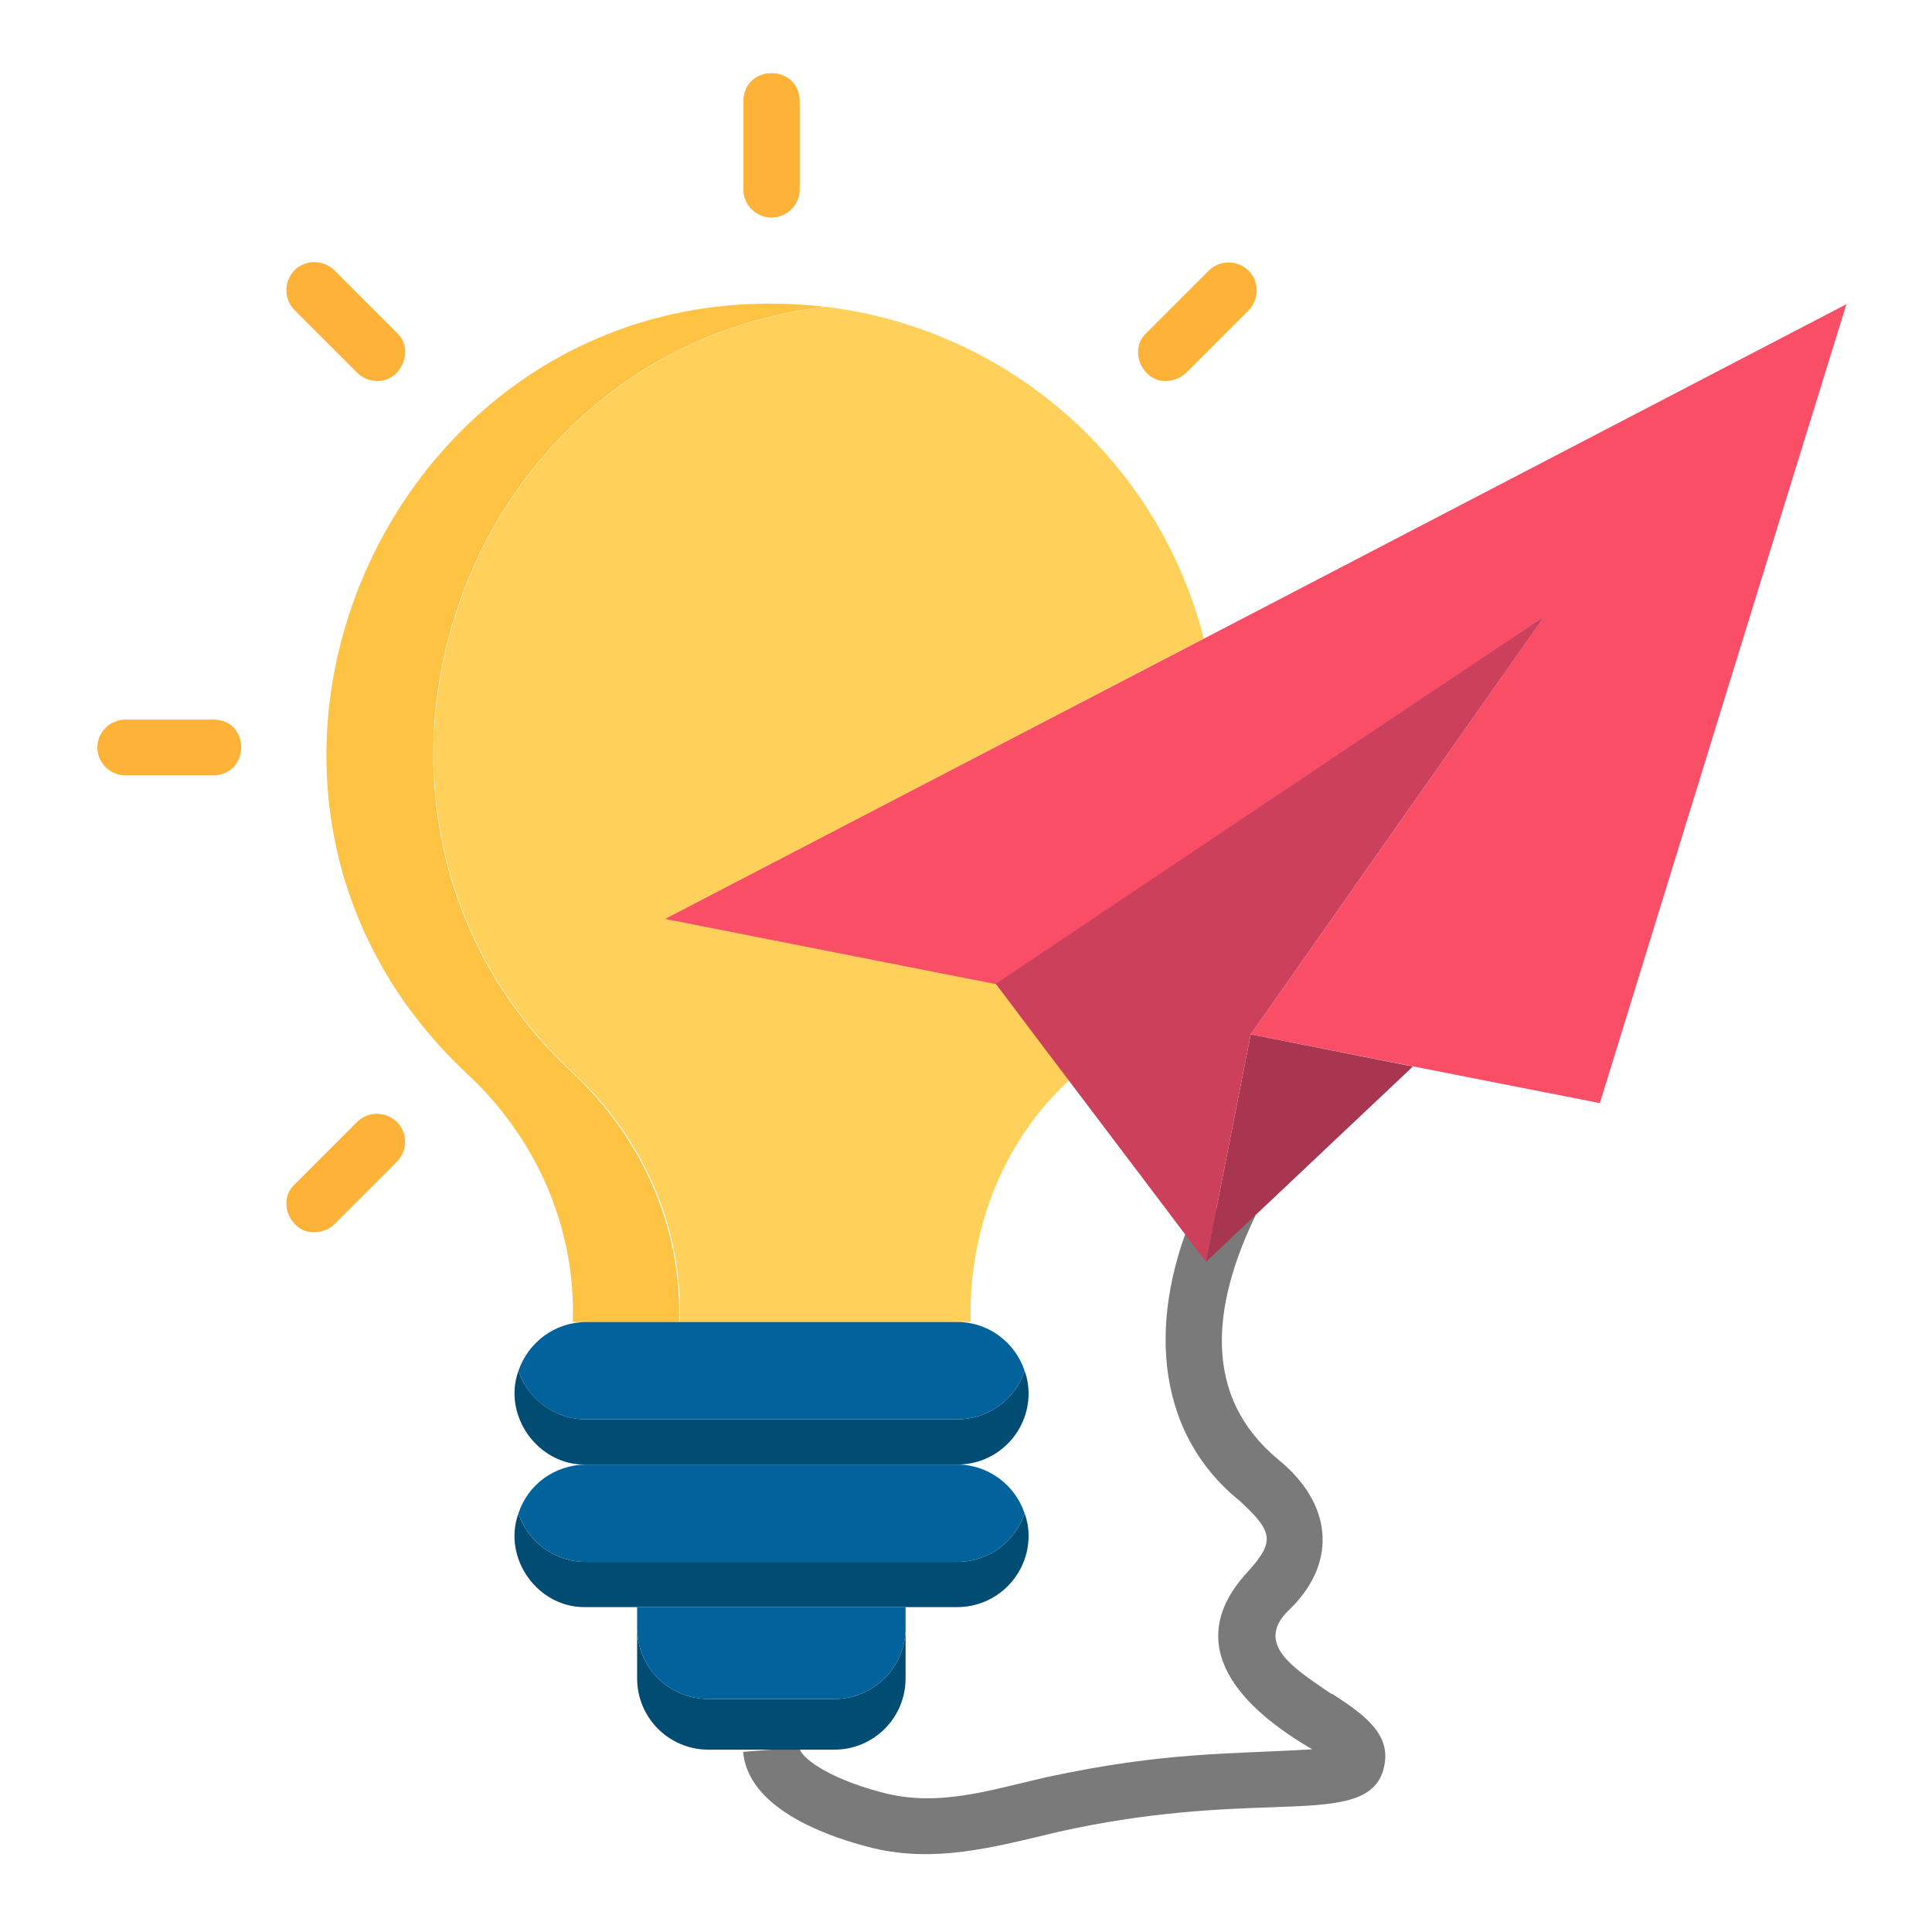
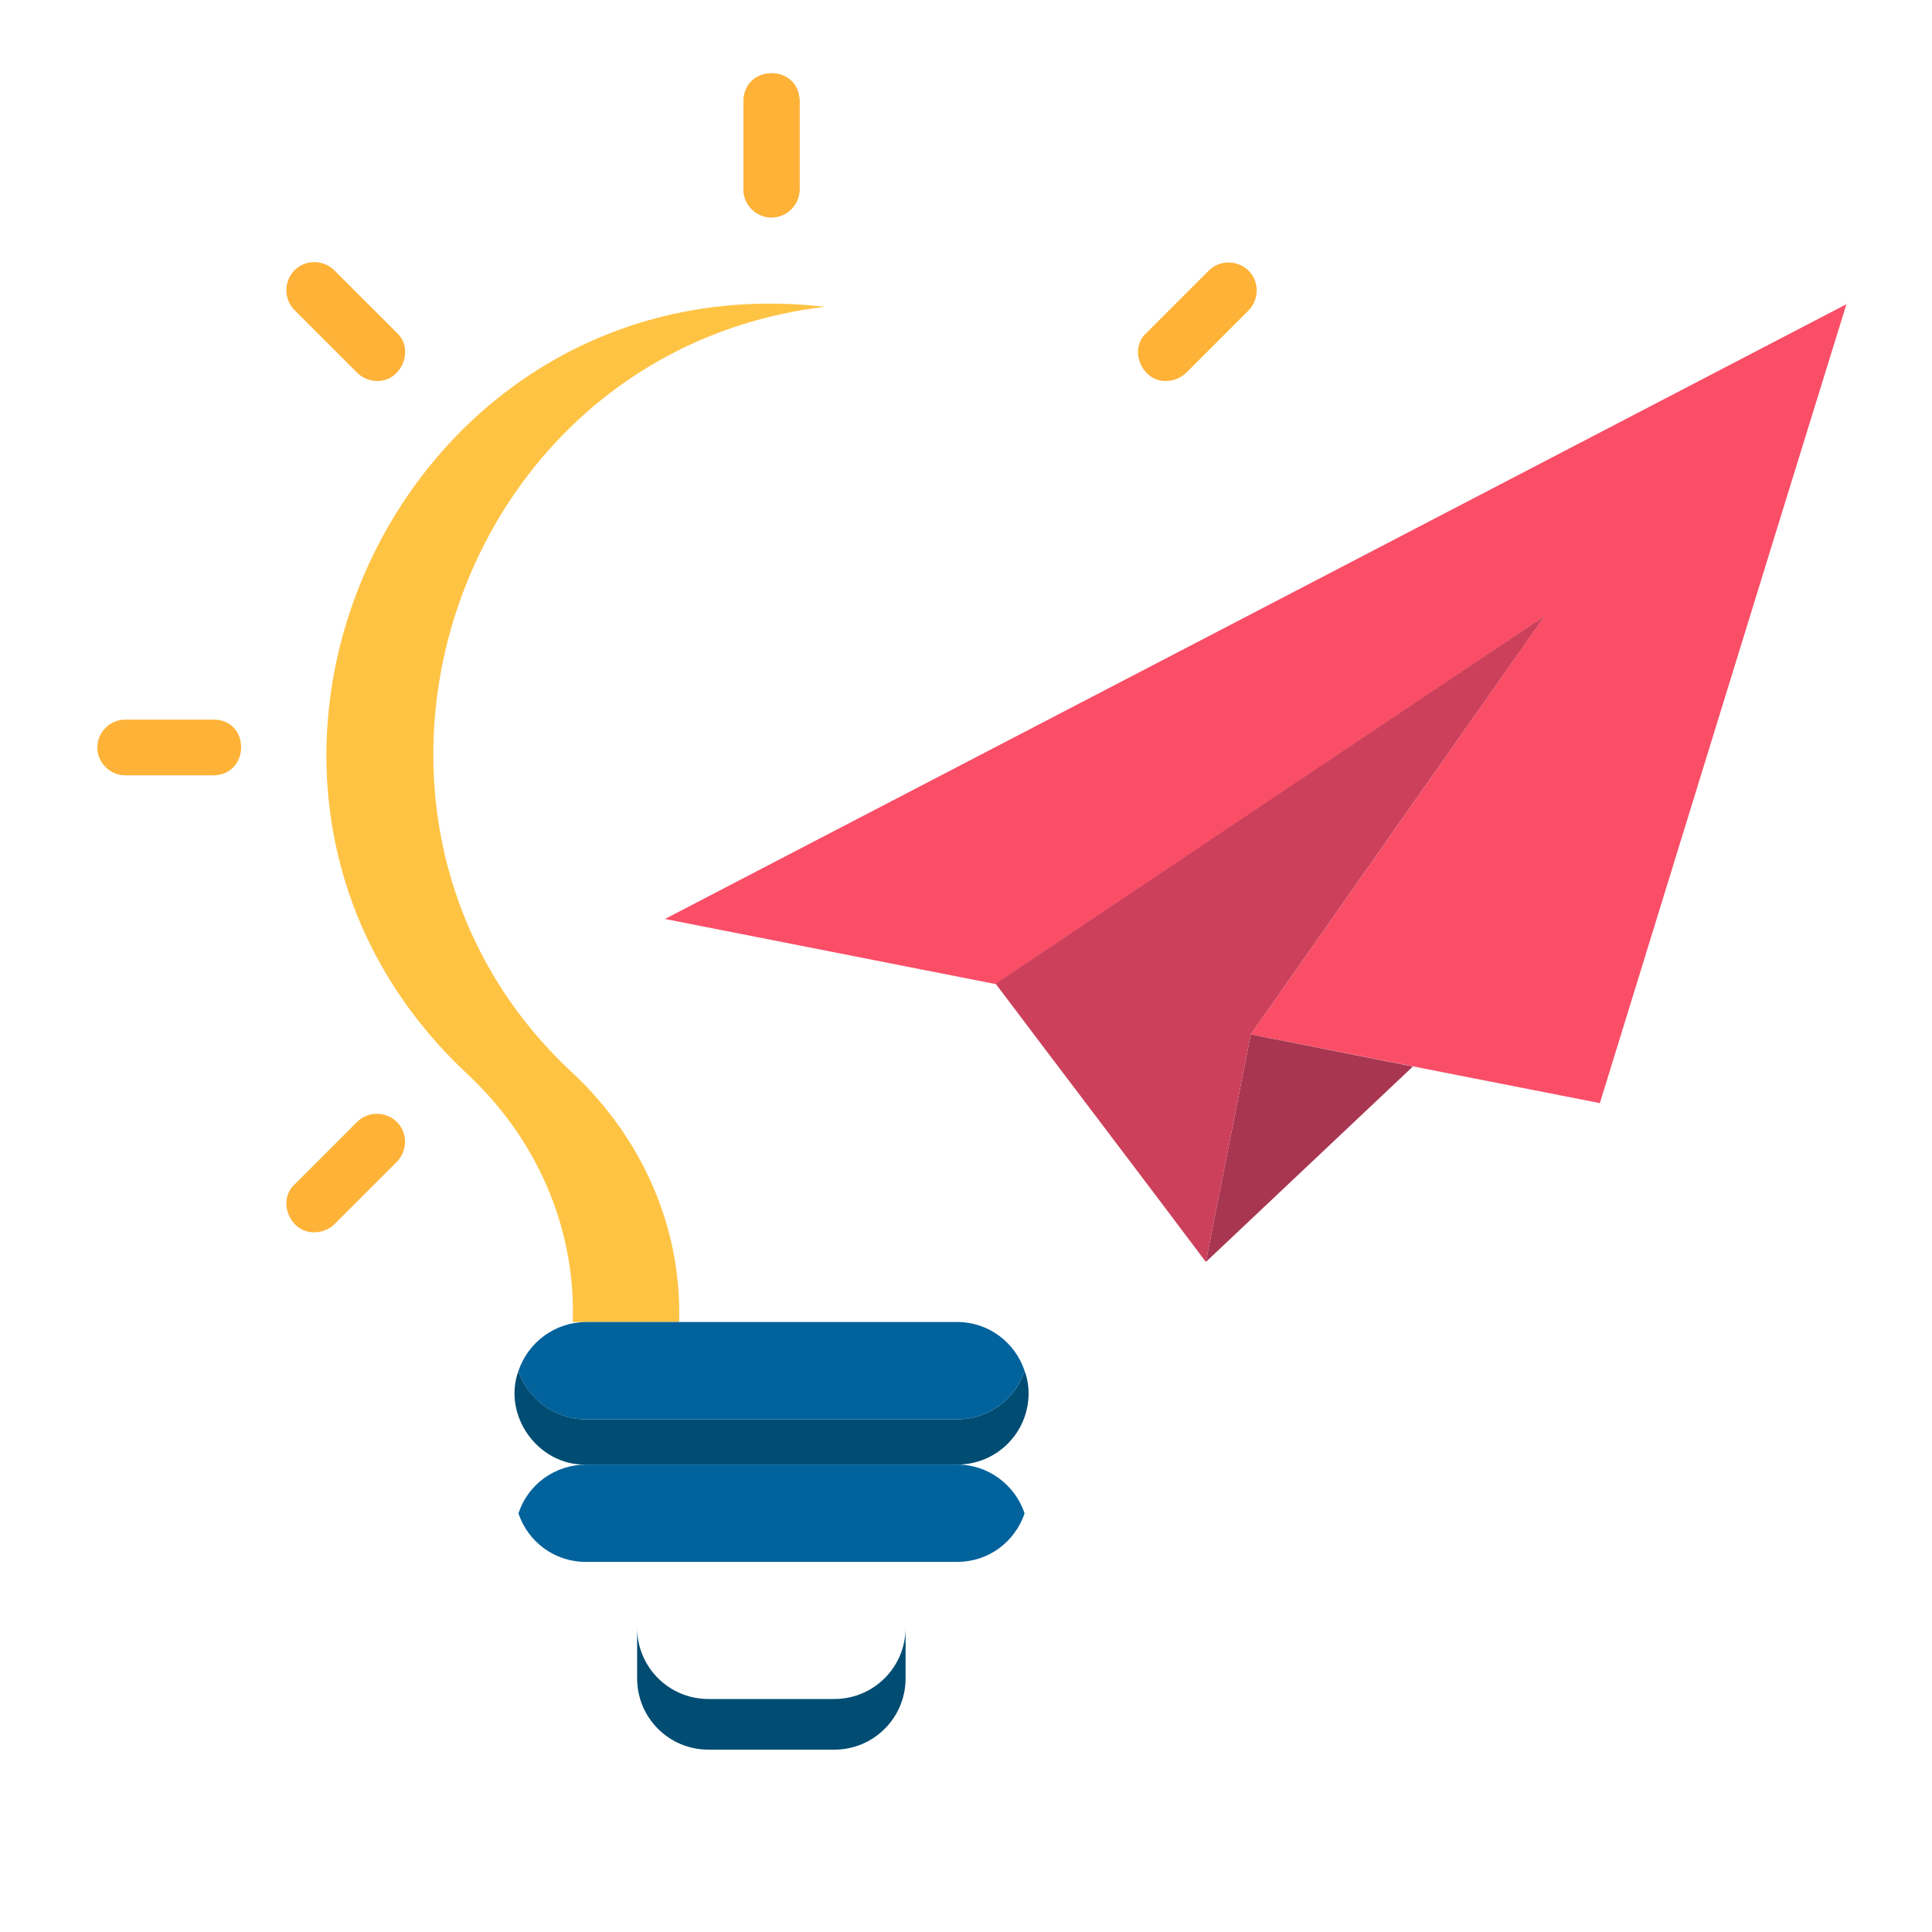
<svg xmlns="http://www.w3.org/2000/svg" id="Layer_1" version="1.1" viewBox="0 0 53.4 53.4">
-   <path d="M36.8,46.82c-1-.69-2.21-1.39-1.11-2.38,1.31-1.32,1.09-2.92-.35-4.09-2.12-1.75-1.84-4.26-.64-6.75l-1.62-.28c-1.35,2.99-1.23,6.21,1.18,8.16.94.86.97,1.13.25,1.94-1.95,2.07-.14,3.83,1.76,4.93-2.27.14-4.04.06-7.34.77-1.59.36-3.02.85-4.6.41-1.49-.4-2.2-.96-2.24-1.23l-1.55.12c.13,1.52,2.18,2.29,3.39,2.61,1.84.51,3.56.02,5.33-.4,2.5-.56,4.5-.63,5.96-.68,1.71-.06,2.84-.11,3.04-1.14.2-.92-.64-1.47-1.45-2h0Z" fill="#7a7a7a" />
  <path d="M15.84,29.67c1.91,1.79,3.01,4.27,2.93,6.87h-2.94c.09-2.61-1.01-5.09-2.93-6.87-8.57-8.04-1.9-22.54,9.9-21.19-10.34,1.24-14.52,14.19-6.96,21.19h0Z" fill="#ffc344" />
-   <path d="M27.52,27.19l2.03,2.67c-1.84,1.69-2.79,4.17-2.72,6.68h-8.04c.09-2.61-1.01-5.09-2.93-6.87-7.58-7.01-3.38-19.96,6.96-21.19,5.08.61,9.22,4.3,10.45,9.17-4.96,2.59-9.91,5.16-14.88,7.75l9.14,1.79Z" fill="#ffd15b" />
  <path d="M28.43,38.51c0,1.09-.88,1.97-1.97,1.97h-10.27c-1.31.03-2.31-1.35-1.86-2.59.26.78,1,1.34,1.86,1.34h10.27c.86,0,1.6-.55,1.86-1.34.07.19.11.41.11.62h0Z" fill="#004c72" />
-   <path d="M28.32,37.89c-.26.79-1,1.34-1.86,1.34h-10.27c-.87,0-1.6-.56-1.86-1.34.27-.79,1-1.34,1.86-1.35h10.27c.87,0,1.6.57,1.86,1.35h0Z" fill="#02629c" />
-   <path d="M28.43,42.45c0,1.08-.88,1.97-1.97,1.97h-10.27c-1.32.03-2.31-1.35-1.86-2.59.26.78.99,1.34,1.86,1.34h10.27c.86,0,1.59-.55,1.86-1.34.07.19.11.4.11.62h0Z" fill="#004c72" />
+   <path d="M28.32,37.89c-.26.79-1,1.34-1.86,1.34h-10.27c-.87,0-1.6-.56-1.86-1.34.27-.79,1-1.34,1.86-1.35h10.27c.87,0,1.6.57,1.86,1.35h0" fill="#02629c" />
  <path d="M28.32,41.83c-.27.79-1,1.34-1.86,1.34h-10.27c-.87,0-1.6-.56-1.86-1.34.26-.8,1-1.34,1.86-1.35h10.27c.86,0,1.6.57,1.86,1.35h0Z" fill="#02629c" />
  <path d="M25.03,44.99v1.4c0,1.09-.88,1.97-1.97,1.97h-3.48c-1.09,0-1.97-.88-1.97-1.97v-1.4c0,1.09.88,1.97,1.97,1.97h3.48c1.09,0,1.97-.88,1.97-1.97Z" fill="#004c72" />
-   <path d="M25.03,44.42v.57c0,1.09-.88,1.97-1.97,1.97h-3.48c-1.09,0-1.97-.88-1.97-1.97v-.57h7.42Z" fill="#02629c" />
  <path d="M51.04,8.39c-2.28,7.36-4.55,14.74-6.82,22.1-2.4-.47-7.27-1.43-9.65-1.9,2.7-3.85,5.41-7.7,8.11-11.55-3.6,2.41-11.64,7.8-15.16,10.16l-9.14-1.8c10.89-5.66,21.78-11.33,32.67-17Z" fill="#fa4e67" />
  <path d="M39.05,29.48l-5.72,5.4,1.24-6.29,4.49.89Z" fill="#a83651" />
  <path d="M42.69,17.03c-2.71,3.85-5.41,7.7-8.12,11.56l-1.24,6.29c-1.31-1.75-4.54-6-5.81-7.69,3.49-2.34,11.59-7.77,15.17-10.16Z" fill="#cc405b" />
  <path d="M21.32,6.01c-.42,0-.77-.35-.77-.77v-2.45c.02-1.02,1.53-1.02,1.55,0v2.44c0,.43-.35.78-.78.78ZM8.69,34.06c-.67.02-1.04-.87-.55-1.32l1.73-1.73c.3-.3.79-.3,1.1,0,.3.3.3.79,0,1.1l-1.73,1.73c-.14.14-.35.22-.55.22h0ZM32.23,10.53c-.67.02-1.04-.87-.55-1.32l1.73-1.73c.3-.3.79-.3,1.1,0,.3.3.3.79,0,1.1l-1.73,1.73c-.15.14-.35.22-.55.22h0ZM5.9,21.43h-2.44c-.42,0-.77-.35-.77-.77s.35-.77.77-.77h2.44c1.02,0,1.02,1.52,0,1.54ZM10.42,10.53c-.2,0-.4-.08-.55-.23l-1.73-1.73c-.3-.3-.3-.79,0-1.1.3-.3.79-.3,1.1,0l1.73,1.73c.5.46.12,1.35-.55,1.33Z" fill="#feb237" />
  <path d="M21.32,6.01c-.42,0-.77-.35-.77-.77v-2.45c.02-1.02,1.53-1.02,1.55,0v2.44c0,.43-.35.78-.78.78Z" fill="#feb237" />
</svg>